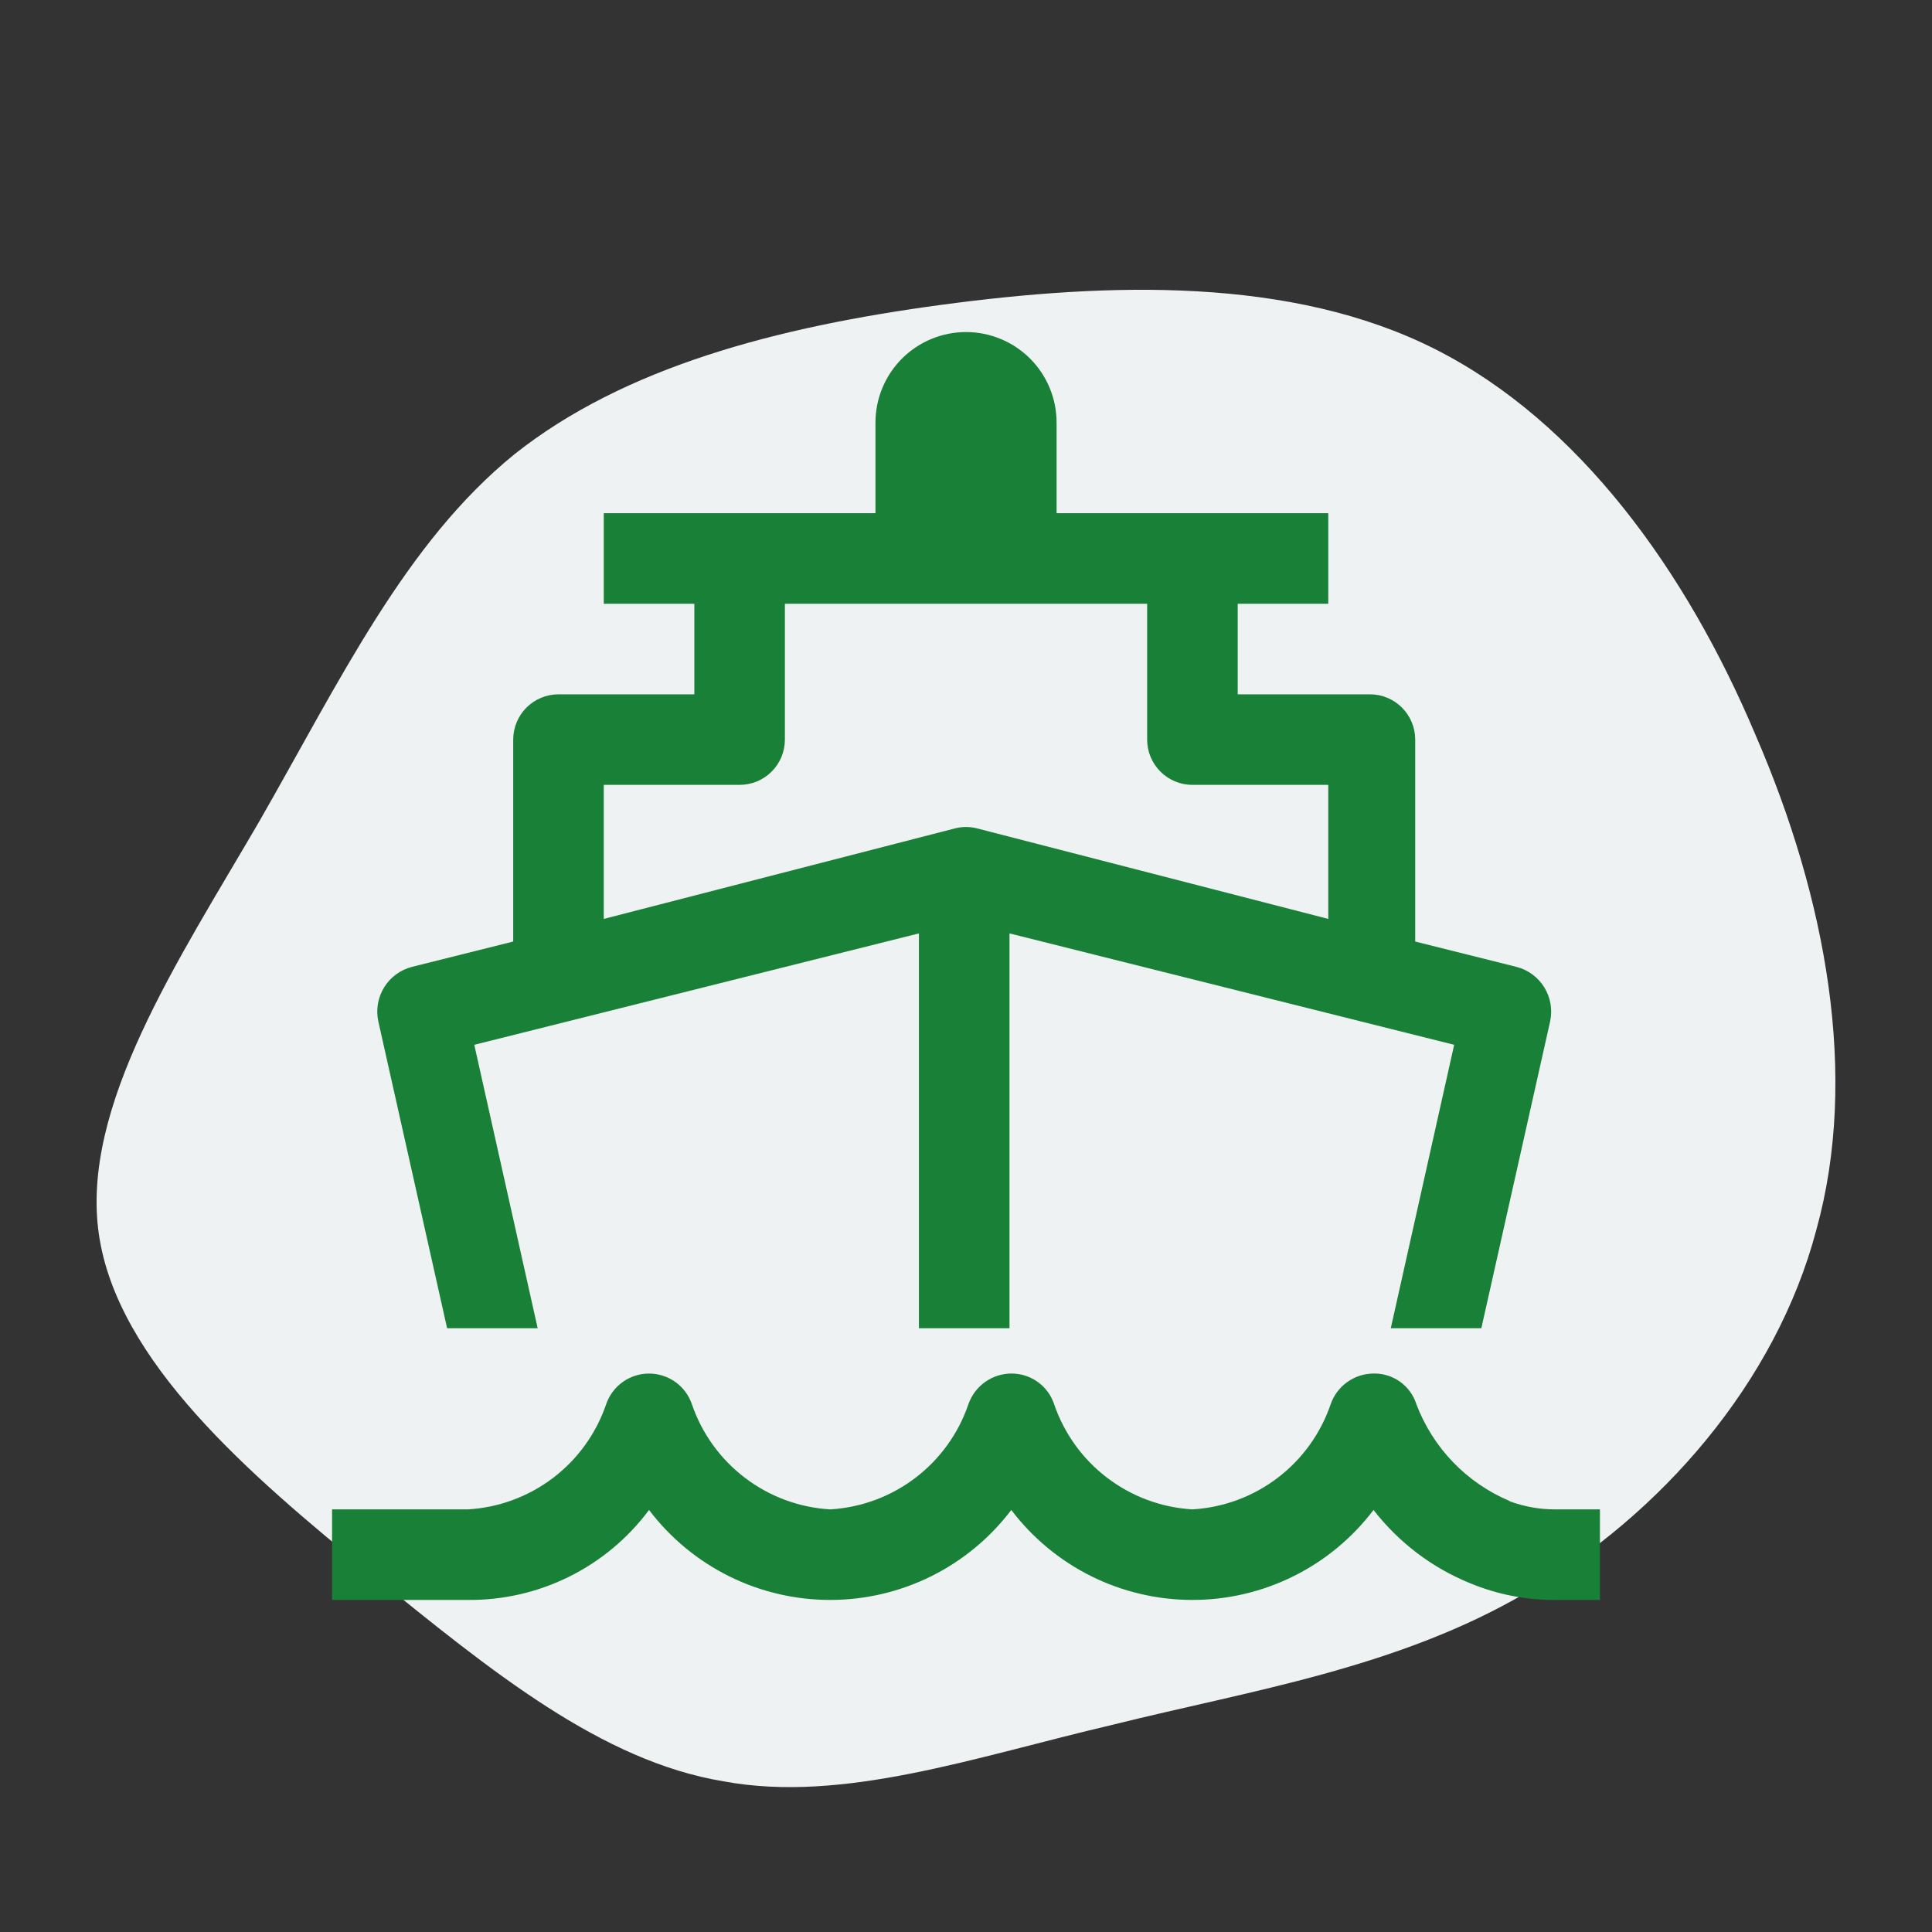
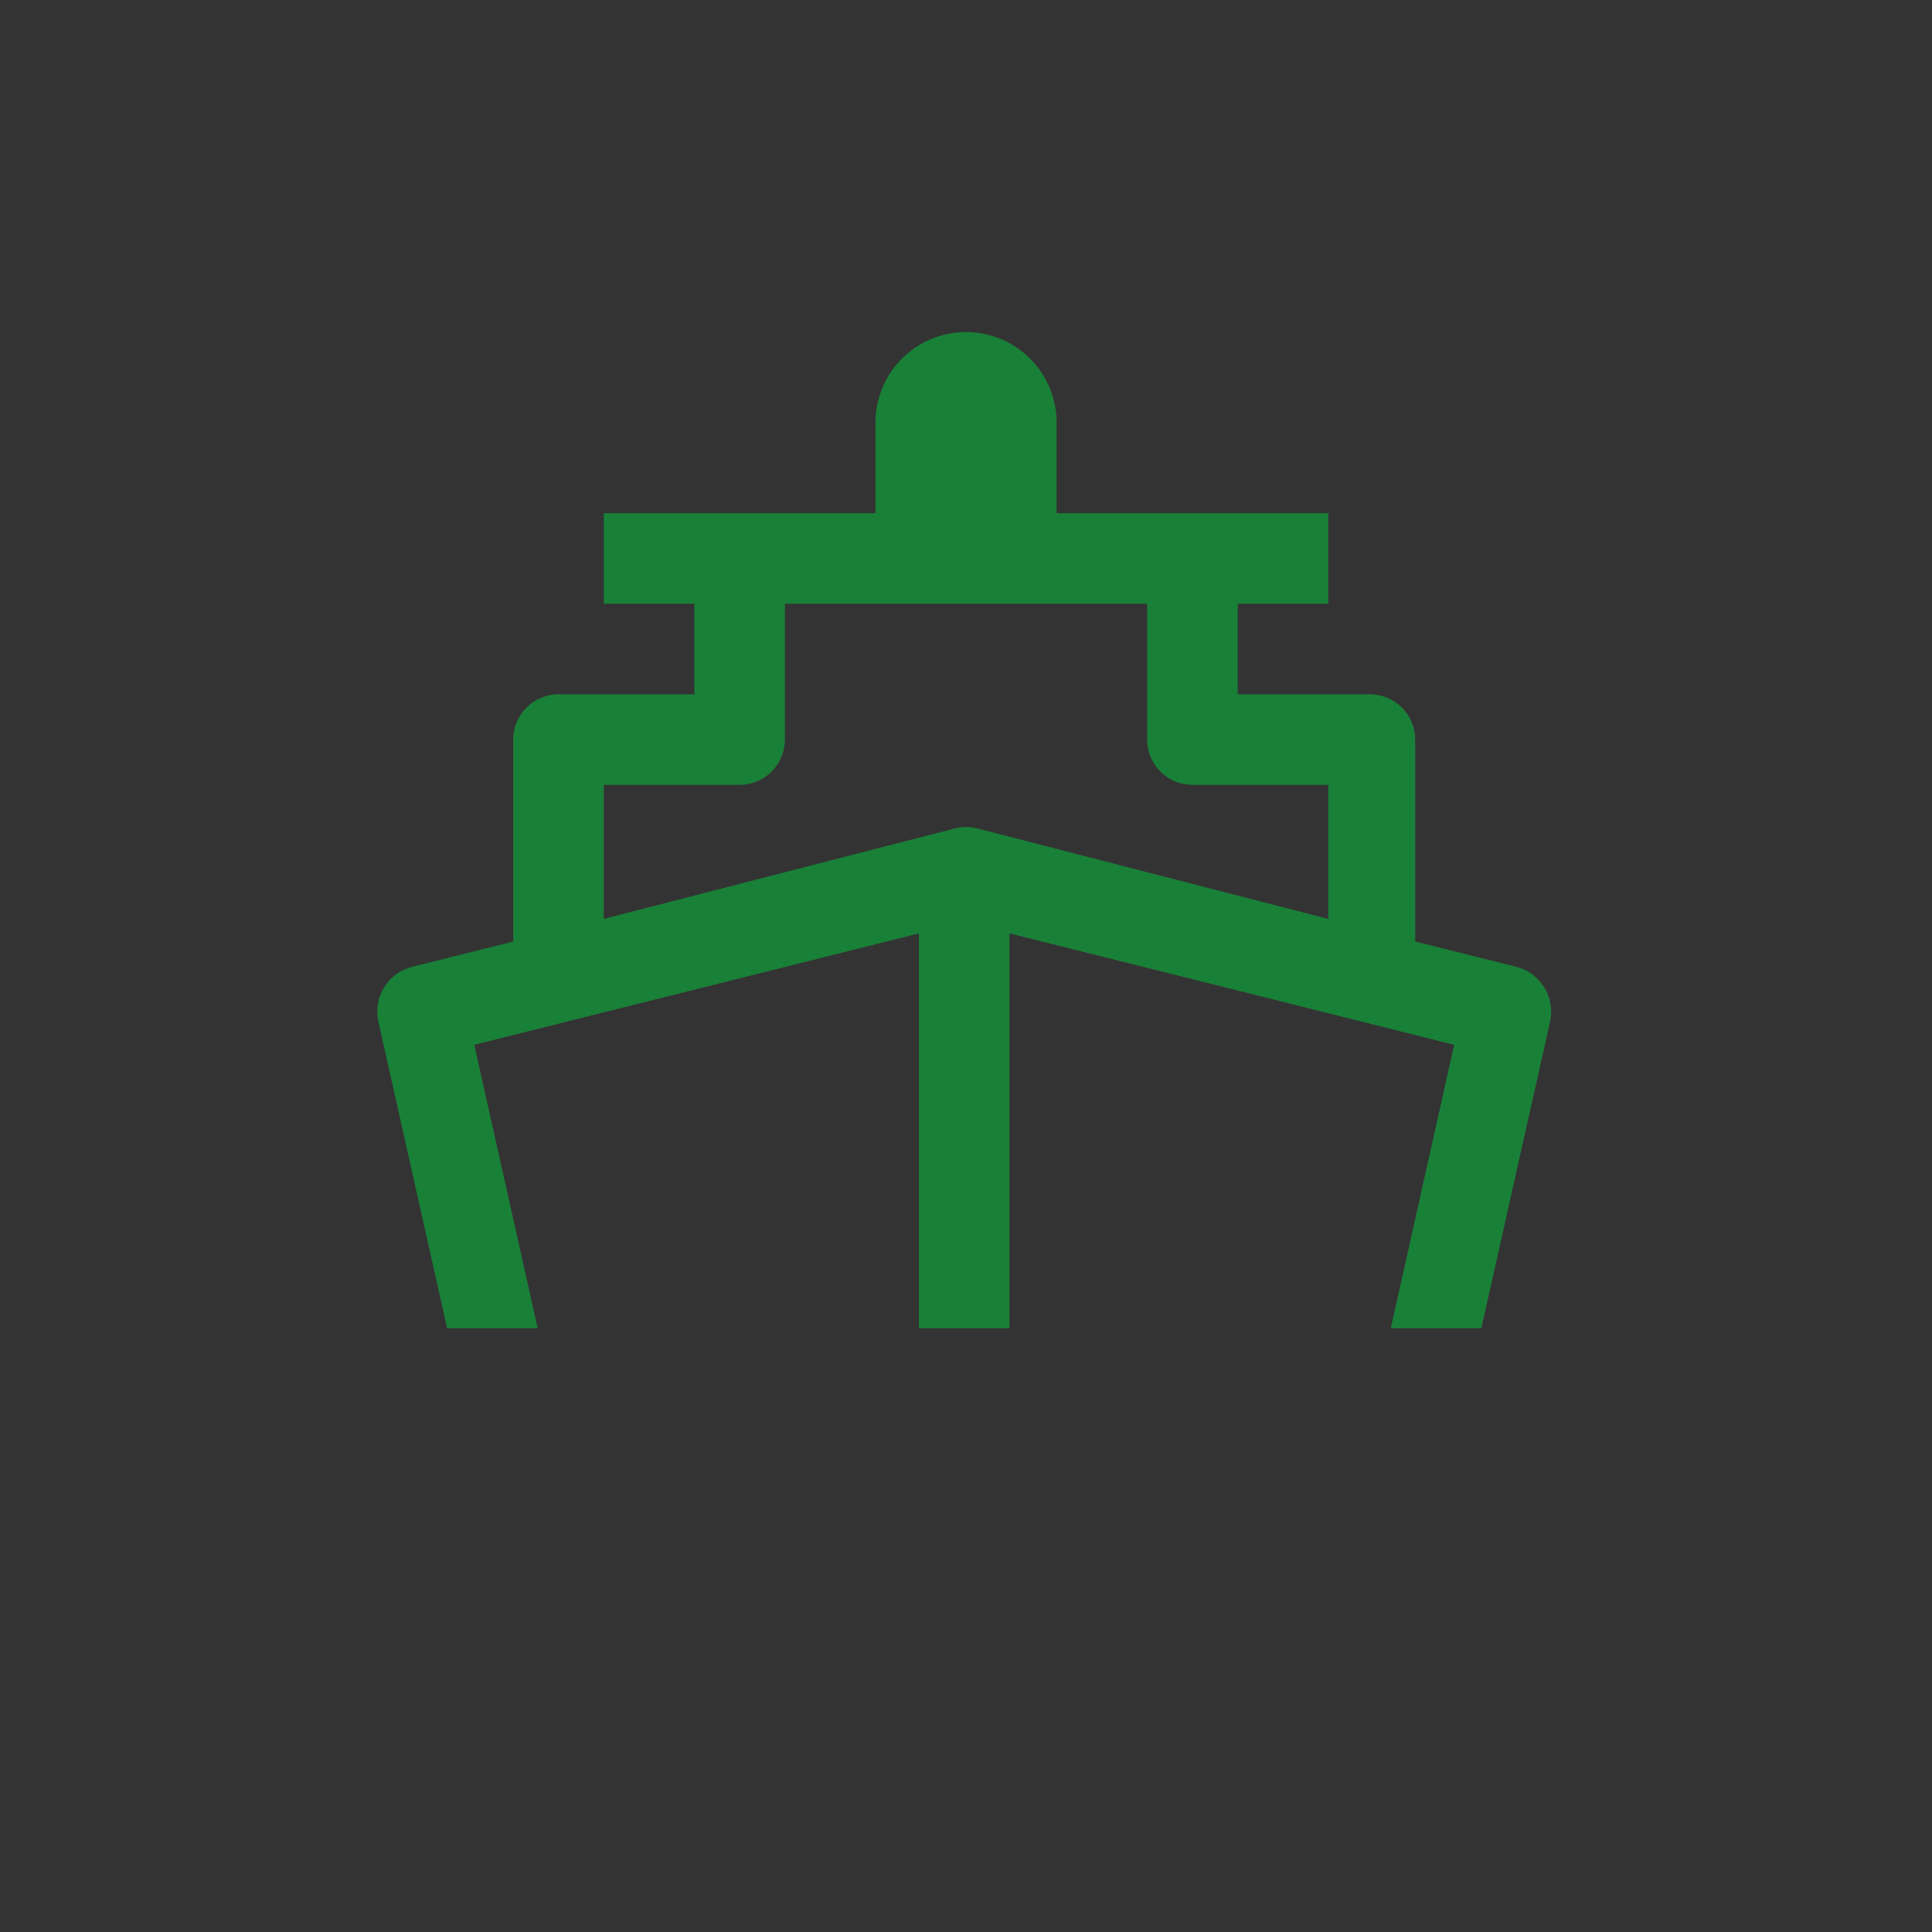
<svg xmlns="http://www.w3.org/2000/svg" width="80" height="80" viewBox="0 0 80 80" fill="none">
  <rect x="0" y="0" width="80" height="80" fill="#333333" stroke="none" />
-   <path d="M59.425 14.457C65.387 17.469 69.837 23.658 72.692 30.433C75.63 37.208 76.974 44.569 75.211 50.925C73.531 57.282 68.745 62.719 63.288 65.897C57.914 69.076 51.785 69.996 46.075 71.418C40.365 72.756 34.907 74.68 29.954 73.76C24.916 72.923 20.382 69.243 15.344 65.144C10.306 61.046 4.848 56.362 4.092 51.093C3.337 45.823 7.367 39.801 10.726 34.03C14.084 28.175 16.771 22.487 21.305 18.807C25.839 15.21 32.137 13.537 39.022 12.617C45.907 11.697 53.464 11.446 59.425 14.457Z" fill="#EFF2F2" />
-   <path d="M64.375 62.5C63.735 62.499 63.1 62.384 62.5 62.16V62.149C61.621 61.777 60.827 61.23 60.165 60.543C59.504 59.855 58.988 59.04 58.65 58.148C58.532 57.772 58.295 57.445 57.975 57.216C57.655 56.986 57.269 56.867 56.875 56.875C56.482 56.877 56.099 57.002 55.781 57.232C55.462 57.461 55.222 57.785 55.096 58.157C54.681 59.367 53.916 60.426 52.897 61.2C51.878 61.973 50.652 62.426 49.375 62.5C48.096 62.425 46.869 61.971 45.85 61.196C44.83 60.421 44.065 59.36 43.65 58.148C43.527 57.775 43.289 57.451 42.97 57.223C42.651 56.994 42.267 56.873 41.875 56.875C41.482 56.877 41.099 57.002 40.781 57.232C40.462 57.461 40.222 57.785 40.096 58.157C39.681 59.367 38.916 60.426 37.897 61.2C36.878 61.973 35.652 62.426 34.375 62.5C33.096 62.425 31.869 61.971 30.85 61.196C29.83 60.421 29.064 59.36 28.65 58.148C28.524 57.776 28.284 57.453 27.965 57.225C27.645 56.997 27.262 56.875 26.87 56.876C26.477 56.877 26.095 57.001 25.777 57.231C25.459 57.461 25.221 57.785 25.096 58.157C24.681 59.367 23.916 60.426 22.897 61.2C21.878 61.973 20.652 62.426 19.375 62.5H13.75V66.25H19.375C20.83 66.263 22.268 65.933 23.571 65.285C24.874 64.638 26.006 63.692 26.875 62.524C27.753 63.682 28.887 64.621 30.188 65.268C31.489 65.914 32.922 66.25 34.375 66.25C35.828 66.25 37.261 65.914 38.562 65.268C39.864 64.621 40.997 63.682 41.875 62.524C42.753 63.682 43.886 64.621 45.188 65.268C46.489 65.914 47.922 66.25 49.375 66.25C50.828 66.25 52.261 65.914 53.562 65.268C54.864 64.621 55.997 63.682 56.875 62.524C57.919 63.873 59.302 64.922 60.884 65.562C61.99 66.02 63.177 66.254 64.375 66.25H66.25V62.5H64.375Z" fill="#198038" />
  <path d="M18.514 55H22.264L19.639 43.263L38.051 38.65V55H41.801V38.65L60.214 43.263L57.589 55H61.339L64.189 42.287C64.291 41.806 64.204 41.303 63.946 40.884C63.688 40.465 63.278 40.162 62.801 40.038L58.601 38.987V30.625C58.601 30.128 58.403 29.651 58.052 29.299C57.7 28.948 57.223 28.75 56.726 28.75H51.251V25H55.001V21.25H43.751V17.5C43.751 16.505 43.356 15.552 42.653 14.848C41.949 14.145 40.996 13.75 40.001 13.75C39.006 13.75 38.053 14.145 37.349 14.848C36.646 15.552 36.251 16.505 36.251 17.5V21.25H25.001V25H28.751V28.75H23.126C22.629 28.75 22.152 28.948 21.8 29.299C21.448 29.651 21.251 30.128 21.251 30.625V38.987L17.051 40.038C16.575 40.162 16.164 40.465 15.906 40.884C15.648 41.303 15.561 41.806 15.664 42.287L18.514 55ZM25.001 32.5H30.626C31.123 32.5 31.6 32.302 31.952 31.951C32.303 31.599 32.501 31.122 32.501 30.625V25H47.501V30.625C47.501 31.122 47.699 31.599 48.05 31.951C48.402 32.302 48.879 32.5 49.376 32.5H55.001V38.05L40.451 34.3C40.156 34.225 39.846 34.225 39.551 34.3L25.001 38.05V32.5Z" fill="#198038" />
</svg>